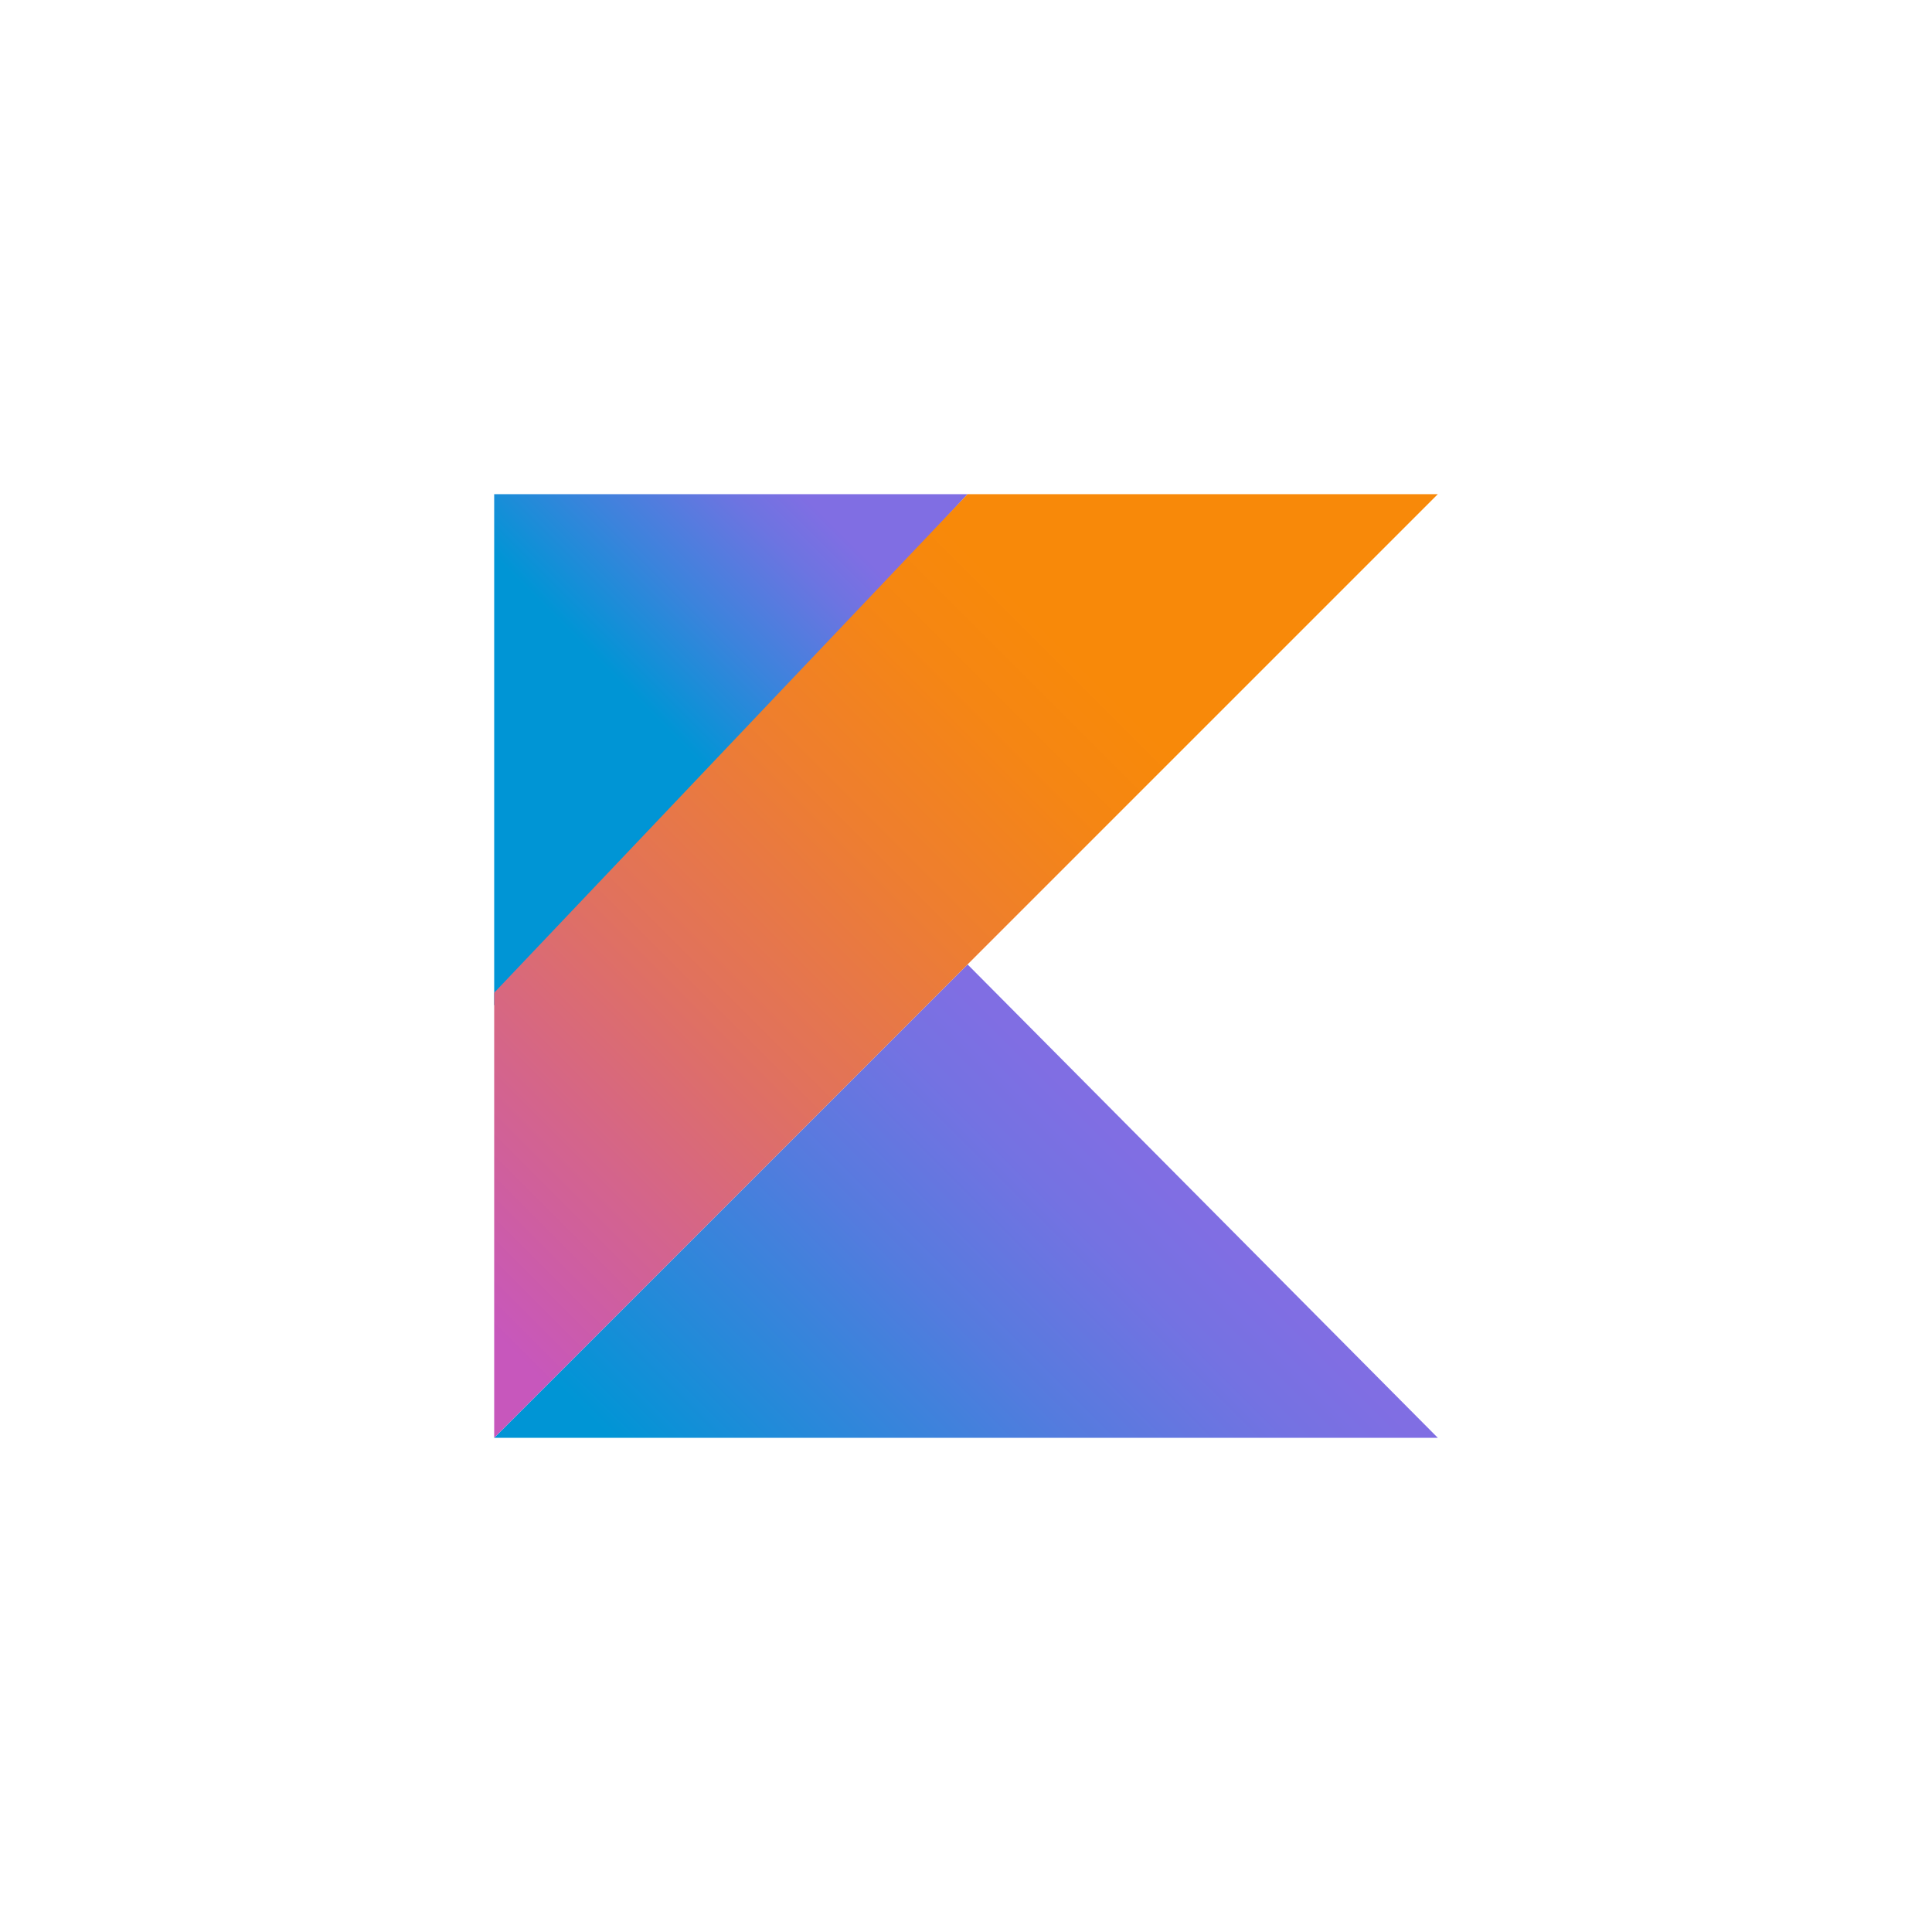
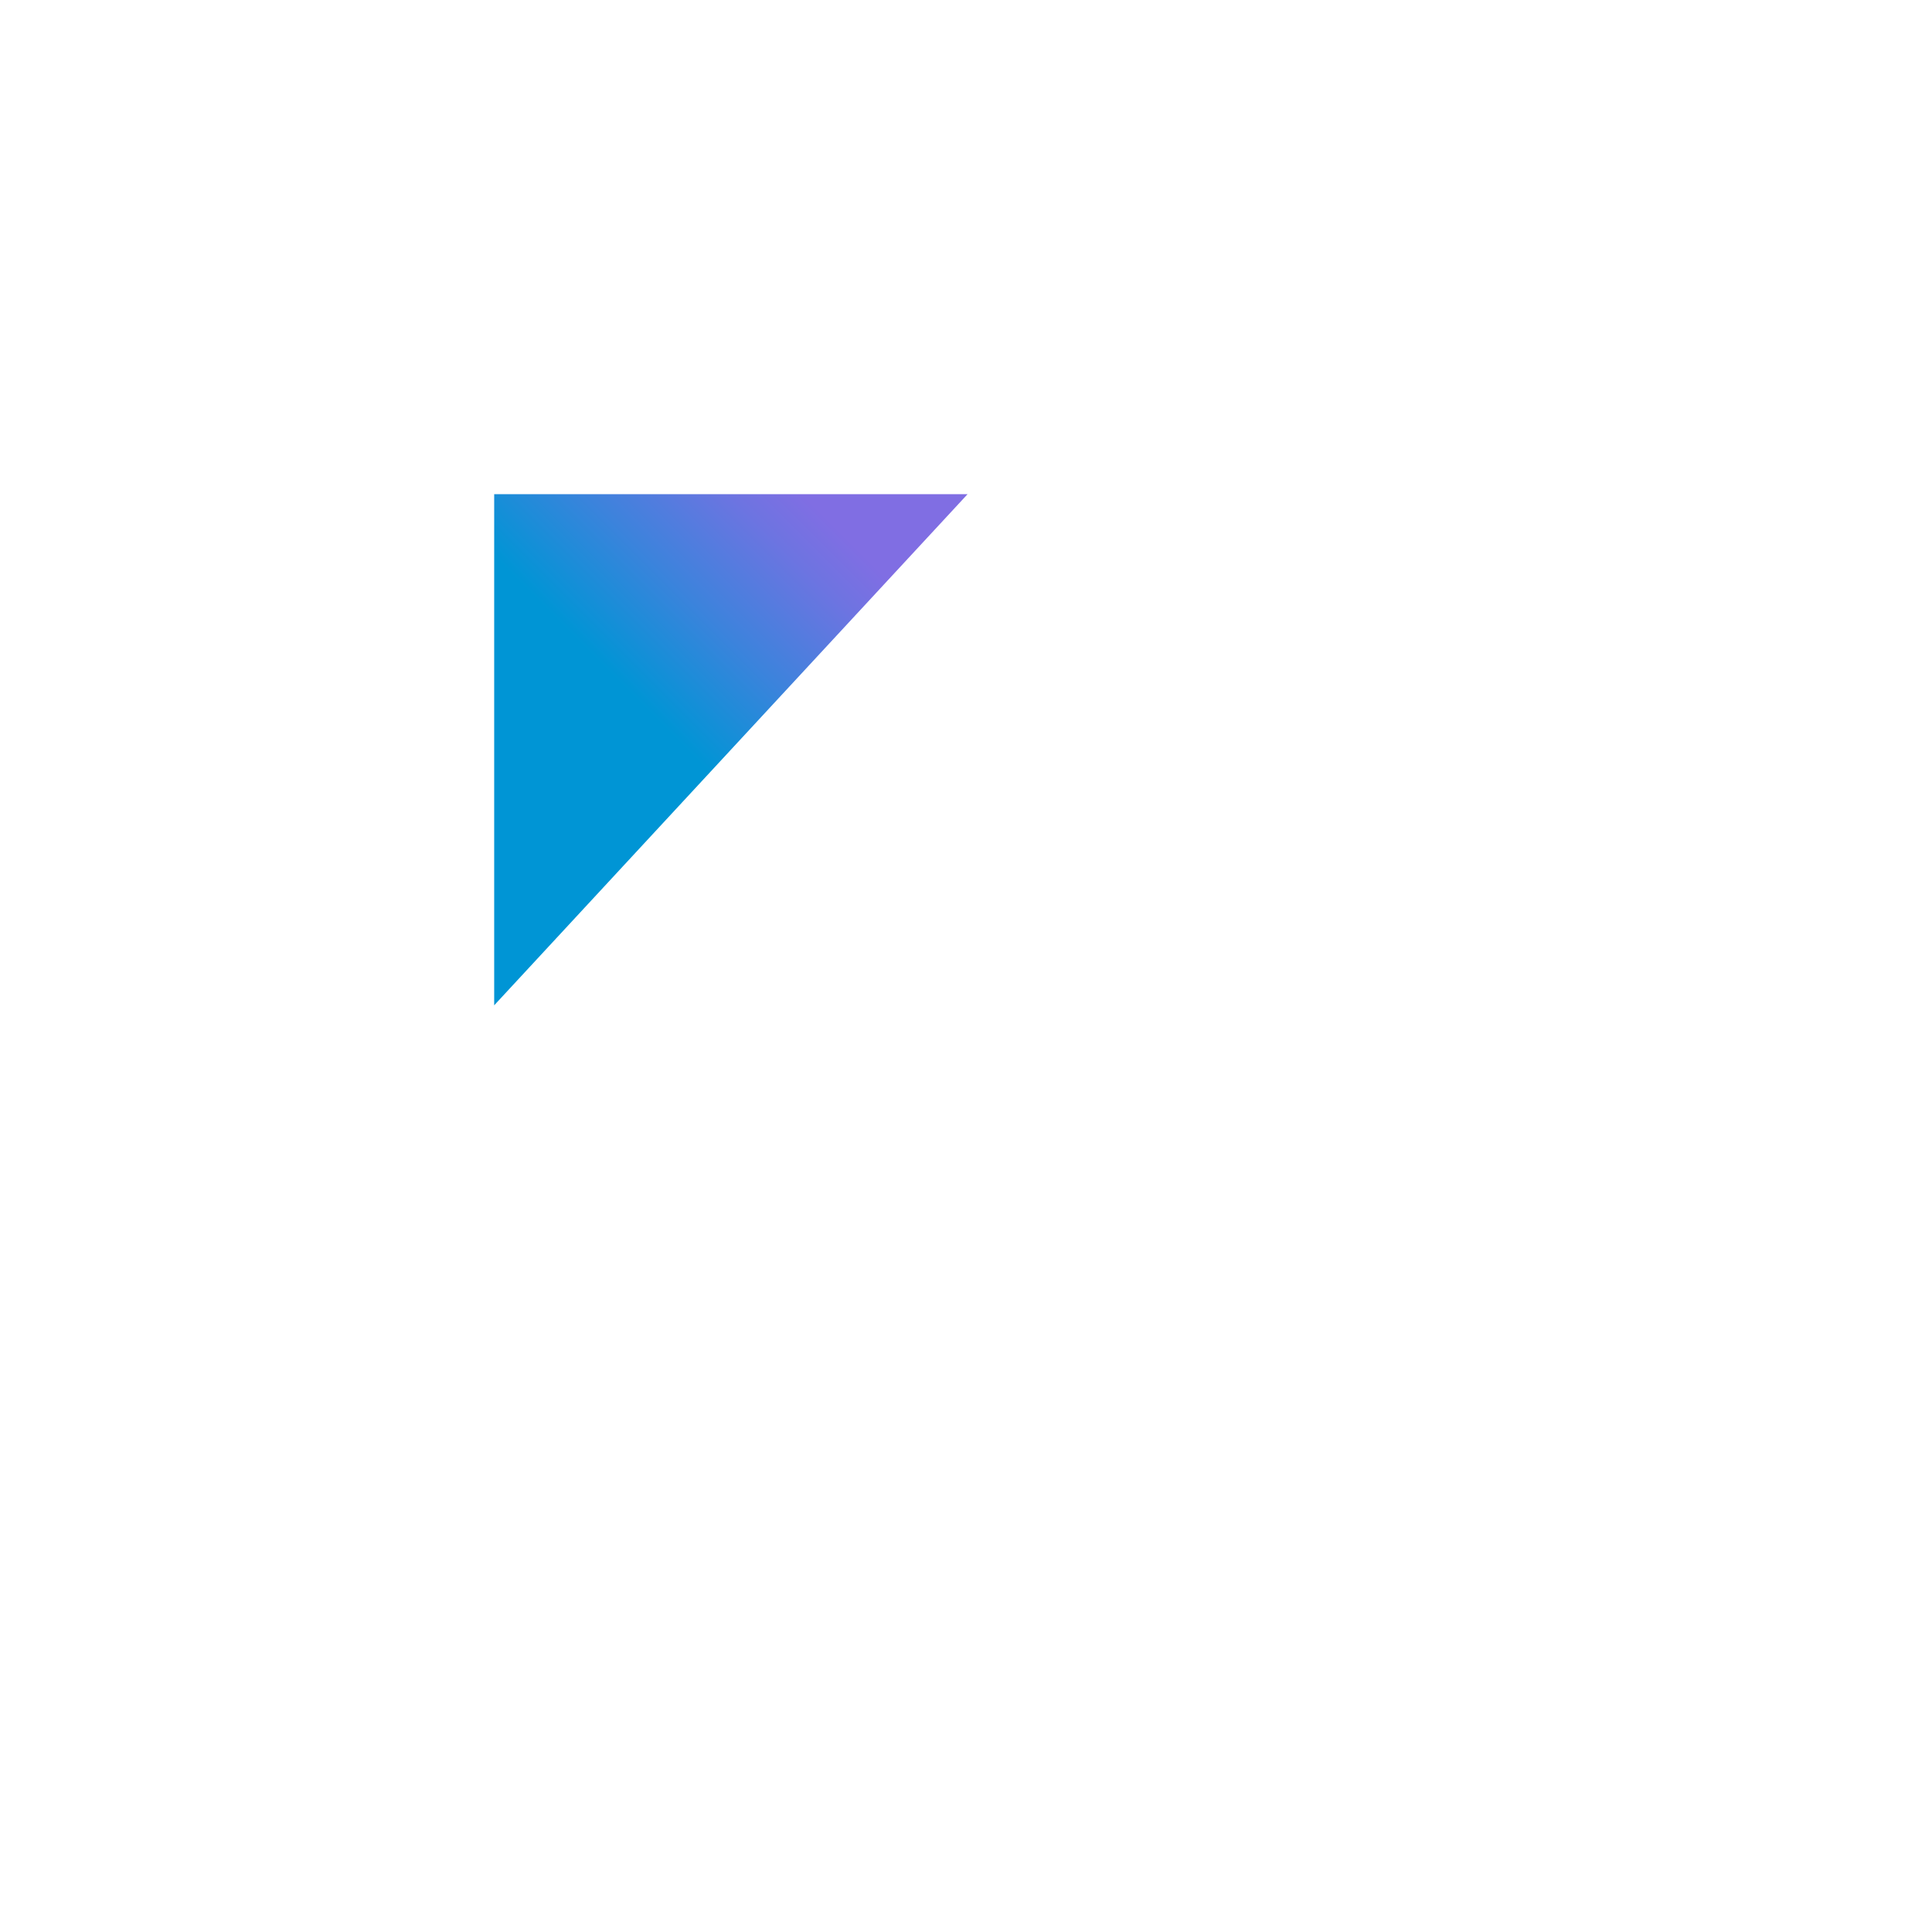
<svg xmlns="http://www.w3.org/2000/svg" width="864" height="864" viewBox="0 0 864 864" fill="none">
-   <path d="M221 643L432.703 431.297L643 643H221Z" fill="url(#paint0_linear_1047_664)" />
  <path d="M221 221H432.703L221 449.583V221Z" fill="url(#paint1_linear_1047_664)" />
-   <path d="M432.703 221L221 443.957V643L432.703 431.297L643 221H432.703Z" fill="url(#paint2_linear_1047_664)" />
  <defs>
    <linearGradient id="paint0_linear_1047_664" x1="333.248" y1="741.567" x2="532.624" y2="542.19" gradientUnits="userSpaceOnUse">
      <stop offset="0.097" stop-color="#0095D5" />
      <stop offset="0.301" stop-color="#238AD9" />
      <stop offset="0.621" stop-color="#557BDE" />
      <stop offset="0.864" stop-color="#7472E2" />
      <stop offset="1" stop-color="#806EE3" />
    </linearGradient>
    <linearGradient id="paint1_linear_1047_664" x1="250.605" y1="305.816" x2="366.403" y2="190.018" gradientUnits="userSpaceOnUse">
      <stop offset="0.118" stop-color="#0095D5" />
      <stop offset="0.418" stop-color="#3C83DC" />
      <stop offset="0.696" stop-color="#6D74E1" />
      <stop offset="0.833" stop-color="#806EE3" />
    </linearGradient>
    <linearGradient id="paint2_linear_1047_664" x1="149.951" y1="608.985" x2="542.645" y2="216.292" gradientUnits="userSpaceOnUse">
      <stop offset="0.107" stop-color="#C757BC" />
      <stop offset="0.214" stop-color="#D0609A" />
      <stop offset="0.425" stop-color="#E1725C" />
      <stop offset="0.605" stop-color="#EE7E2F" />
      <stop offset="0.743" stop-color="#F58613" />
      <stop offset="0.823" stop-color="#F88909" />
    </linearGradient>
  </defs>
</svg>